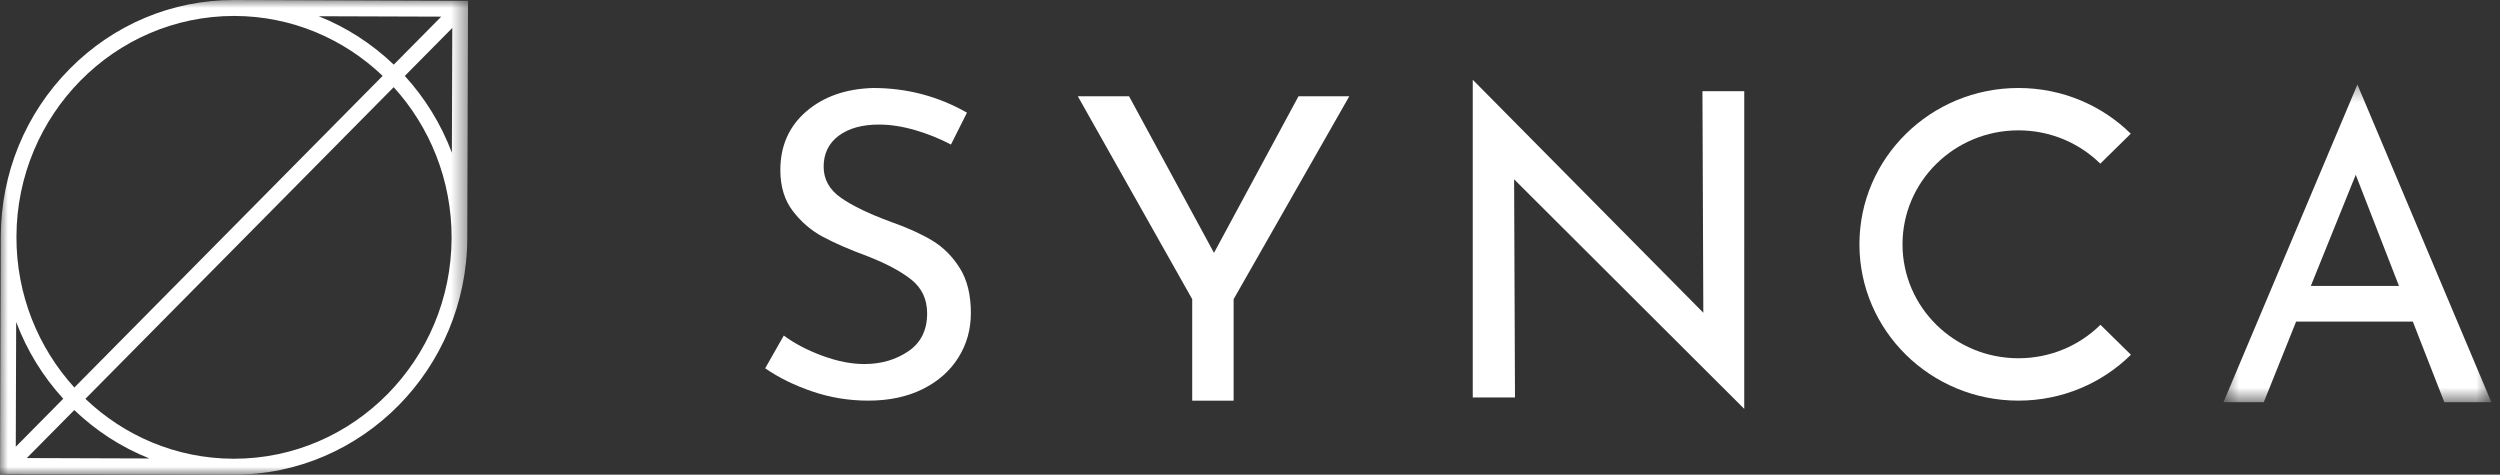
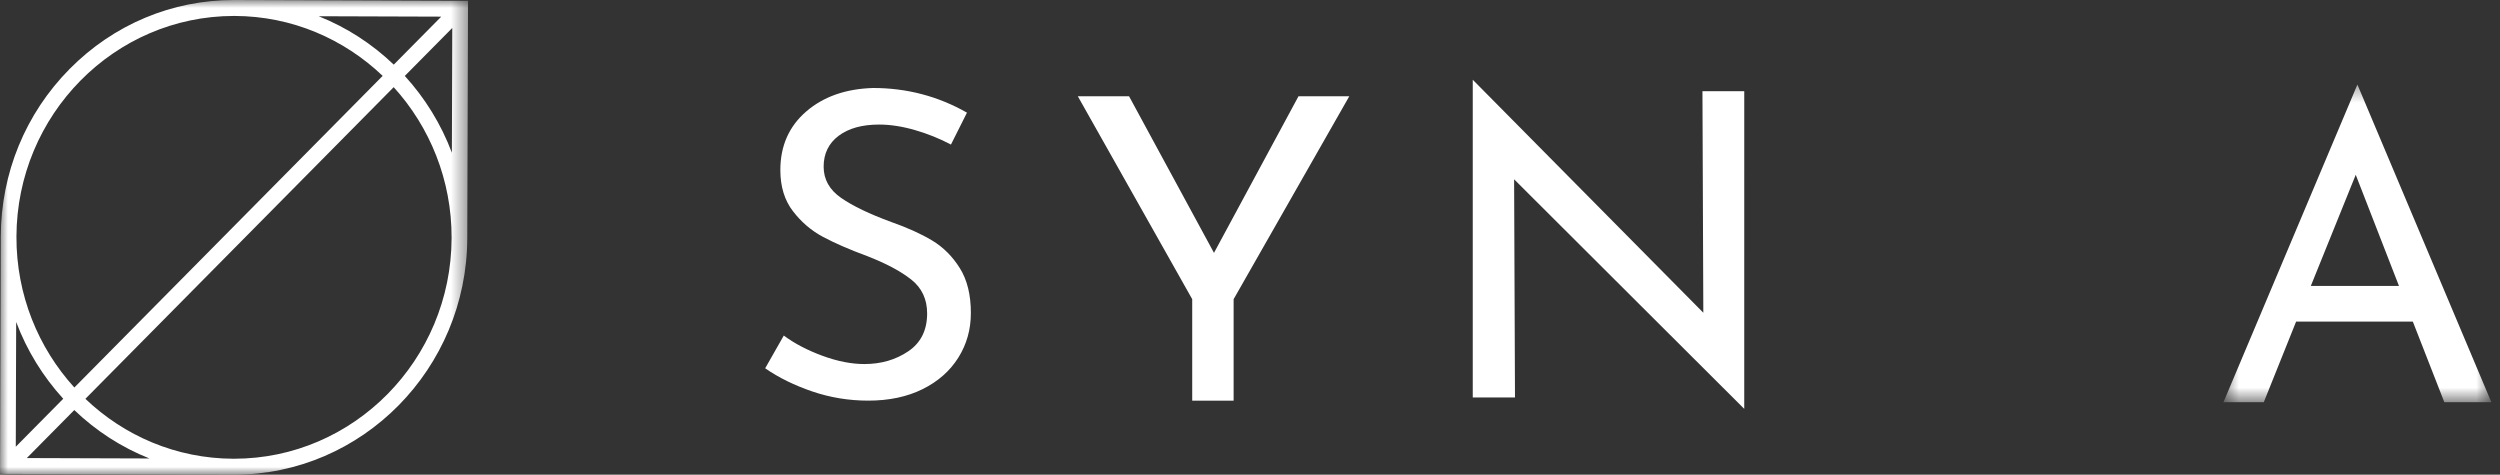
<svg xmlns="http://www.w3.org/2000/svg" width="158" height="30" viewBox="0 0 158 30" fill="none">
  <rect x="0" y="0" width="158" height="30" fill="#333333" stroke="none" />
  <mask id="mask0_255_2279" style="mask-type:luminance" maskUnits="userSpaceOnUse" x="0" y="0" width="30" height="30">
    <path d="M0 0H29.58V30H0V0Z" fill="white" />
  </mask>
  <g mask="url(#mask0_255_2279)">
    <path fill-rule="evenodd" clip-rule="evenodd" d="M28.559 9.652C27.877 7.841 26.86 6.197 25.584 4.799L28.584 1.767L28.559 9.652ZM14.791 28.992H14.745C11.132 28.981 7.846 27.542 5.397 25.206L24.881 5.509C27.161 8.017 28.553 11.37 28.542 15.046C28.517 22.747 22.352 28.992 14.791 28.992ZM1.694 28.949L4.695 25.915C6.059 27.223 7.667 28.269 9.444 28.975L1.694 28.949ZM1.022 20.349C1.704 22.16 2.721 23.804 3.997 25.201L0.997 28.234L1.022 20.349ZM14.789 1.008H14.836C18.449 1.02 21.735 2.459 24.184 4.795L4.699 24.491C2.419 21.983 1.027 18.631 1.039 14.954C1.064 7.254 7.228 1.008 14.789 1.008ZM27.887 1.052L24.886 4.085C23.521 2.777 21.913 1.732 20.138 1.026L27.887 1.052ZM14.839 0H14.788C10.87 0 7.182 1.546 4.4 4.358C1.607 7.183 0.062 10.944 0.049 14.951L0 29.95L14.741 30H14.791C22.897 30 29.505 23.304 29.532 15.05L29.58 0.05L14.839 0Z" fill="white" />
  </g>
  <path fill-rule="evenodd" clip-rule="evenodd" d="M57.829 8.222C57.026 7.989 56.269 7.872 55.557 7.872C54.481 7.872 53.627 8.11 52.998 8.585C52.369 9.06 52.054 9.71 52.054 10.534C52.054 11.34 52.423 11.999 53.162 12.51C53.901 13.021 54.955 13.528 56.324 14.029C57.345 14.387 58.207 14.778 58.91 15.198C59.612 15.62 60.196 16.203 60.661 16.946C61.127 17.689 61.359 18.636 61.359 19.782C61.359 20.822 61.095 21.762 60.565 22.605C60.036 23.447 59.284 24.11 58.308 24.594C57.332 25.078 56.187 25.32 54.873 25.32C53.651 25.32 52.474 25.127 51.342 24.742C50.211 24.357 49.217 23.868 48.359 23.276L49.536 21.207C50.211 21.709 51.023 22.134 51.972 22.484C52.92 22.833 53.805 23.008 54.627 23.008C55.685 23.008 56.611 22.739 57.405 22.201C58.198 21.664 58.595 20.867 58.595 19.808C58.595 18.913 58.262 18.201 57.596 17.672C56.93 17.143 55.995 16.645 54.791 16.18C53.678 15.768 52.752 15.364 52.013 14.97C51.274 14.576 50.64 14.033 50.111 13.343C49.582 12.654 49.318 11.789 49.318 10.749C49.318 9.226 49.86 7.993 50.945 7.053C52.031 6.112 53.441 5.614 55.174 5.561C57.309 5.561 59.288 6.081 61.113 7.12L60.1 9.136C59.389 8.759 58.631 8.455 57.829 8.222Z" fill="white" />
  <path fill-rule="evenodd" clip-rule="evenodd" d="M85.276 6.082L77.965 18.908V25.321H75.348V18.908L68.117 6.082H71.355L76.724 15.981L82.066 6.082H85.276Z" fill="white" />
  <path fill-rule="evenodd" clip-rule="evenodd" d="M110.237 5.765L110.236 25.84L95.692 11.332L95.747 25.119H93.078V5.041L107.65 19.765L107.595 5.765H110.237Z" fill="white" />
  <mask id="mask1_255_2279" style="mask-type:luminance" maskUnits="userSpaceOnUse" x="140" y="5" width="18" height="21">
    <path d="M140.523 5.344H157.454V25.418H140.523V5.344Z" fill="white" />
  </mask>
  <g mask="url(#mask1_255_2279)">
    <path fill-rule="evenodd" clip-rule="evenodd" d="M151.616 18.073L148.883 11.047L146.043 18.073H151.616ZM152.491 20.325H145.114L143.071 25.418H140.523L148.988 5.344L157.454 25.418H154.481L152.491 20.325Z" fill="white" />
  </g>
-   <path fill-rule="evenodd" clip-rule="evenodd" d="M132.749 20.527C131.423 21.834 129.59 22.642 127.565 22.642C123.519 22.642 120.239 19.418 120.239 15.44C120.239 11.462 123.519 8.238 127.565 8.238C129.585 8.238 131.414 9.042 132.739 10.342L134.665 8.449C132.847 6.664 130.337 5.561 127.565 5.561C122.015 5.561 117.516 9.984 117.516 15.44C117.516 20.896 122.015 25.32 127.565 25.32C130.342 25.32 132.856 24.211 134.675 22.42L132.749 20.527Z" fill="white" />
</svg>